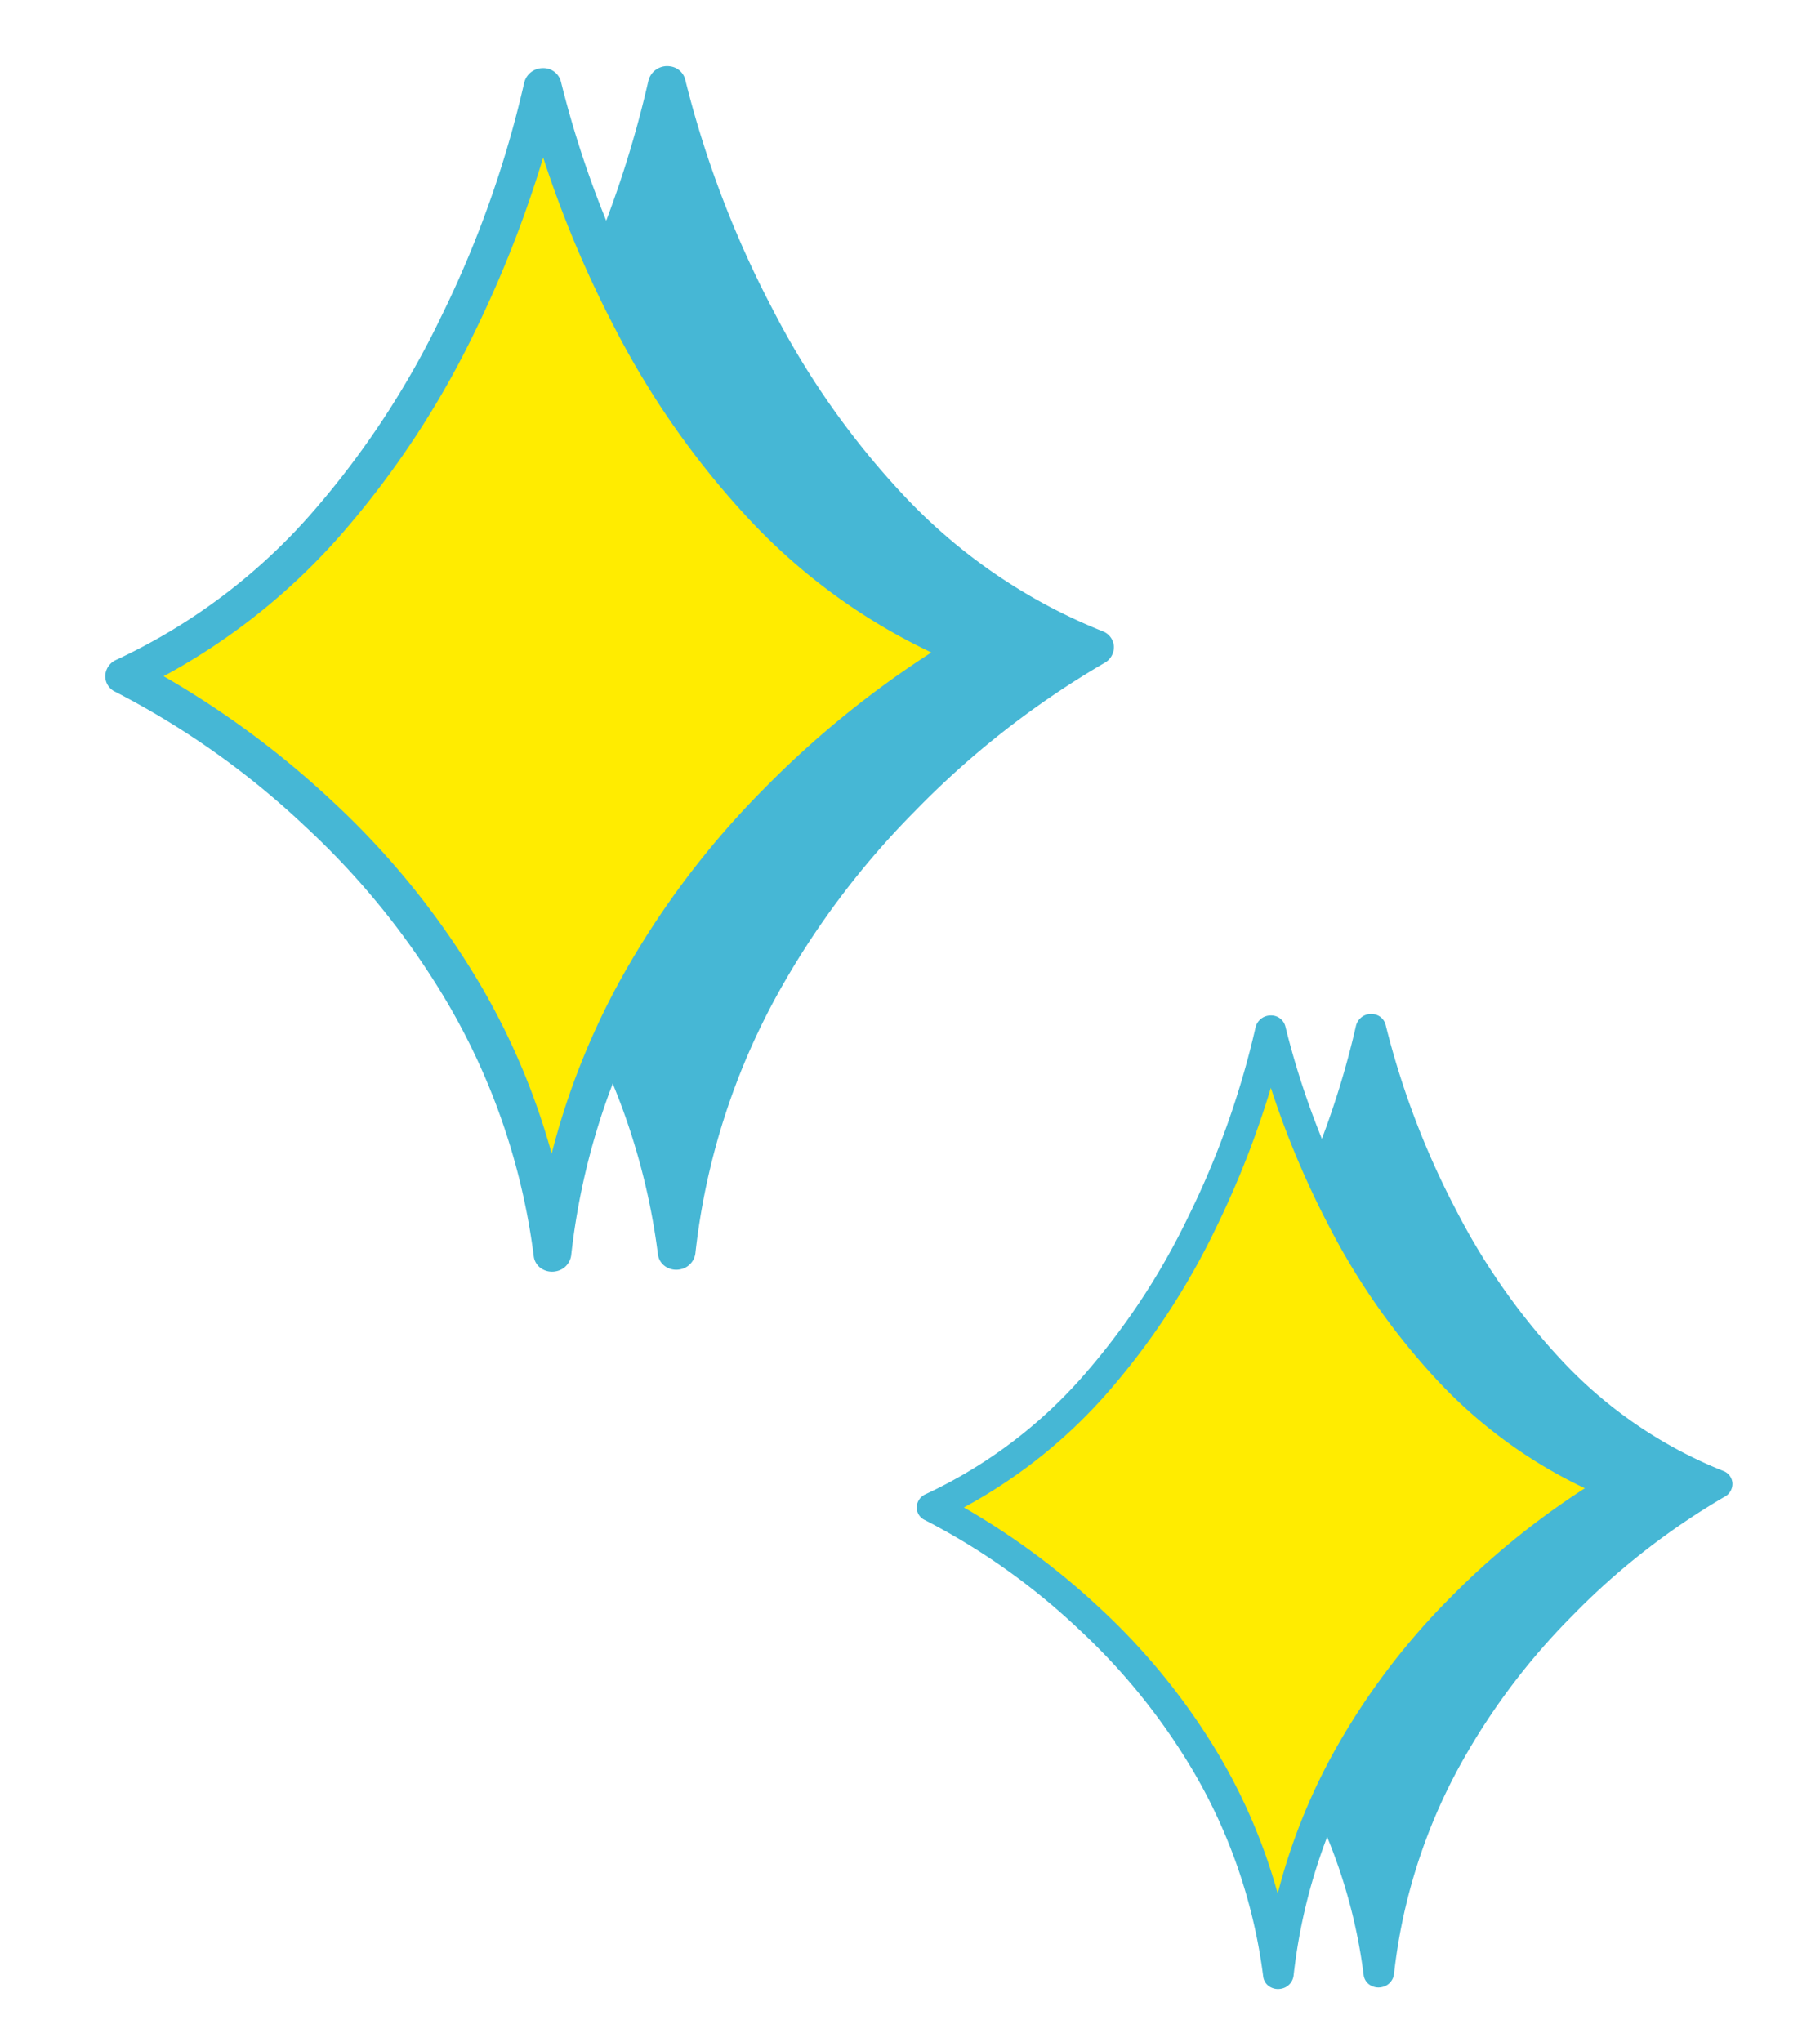
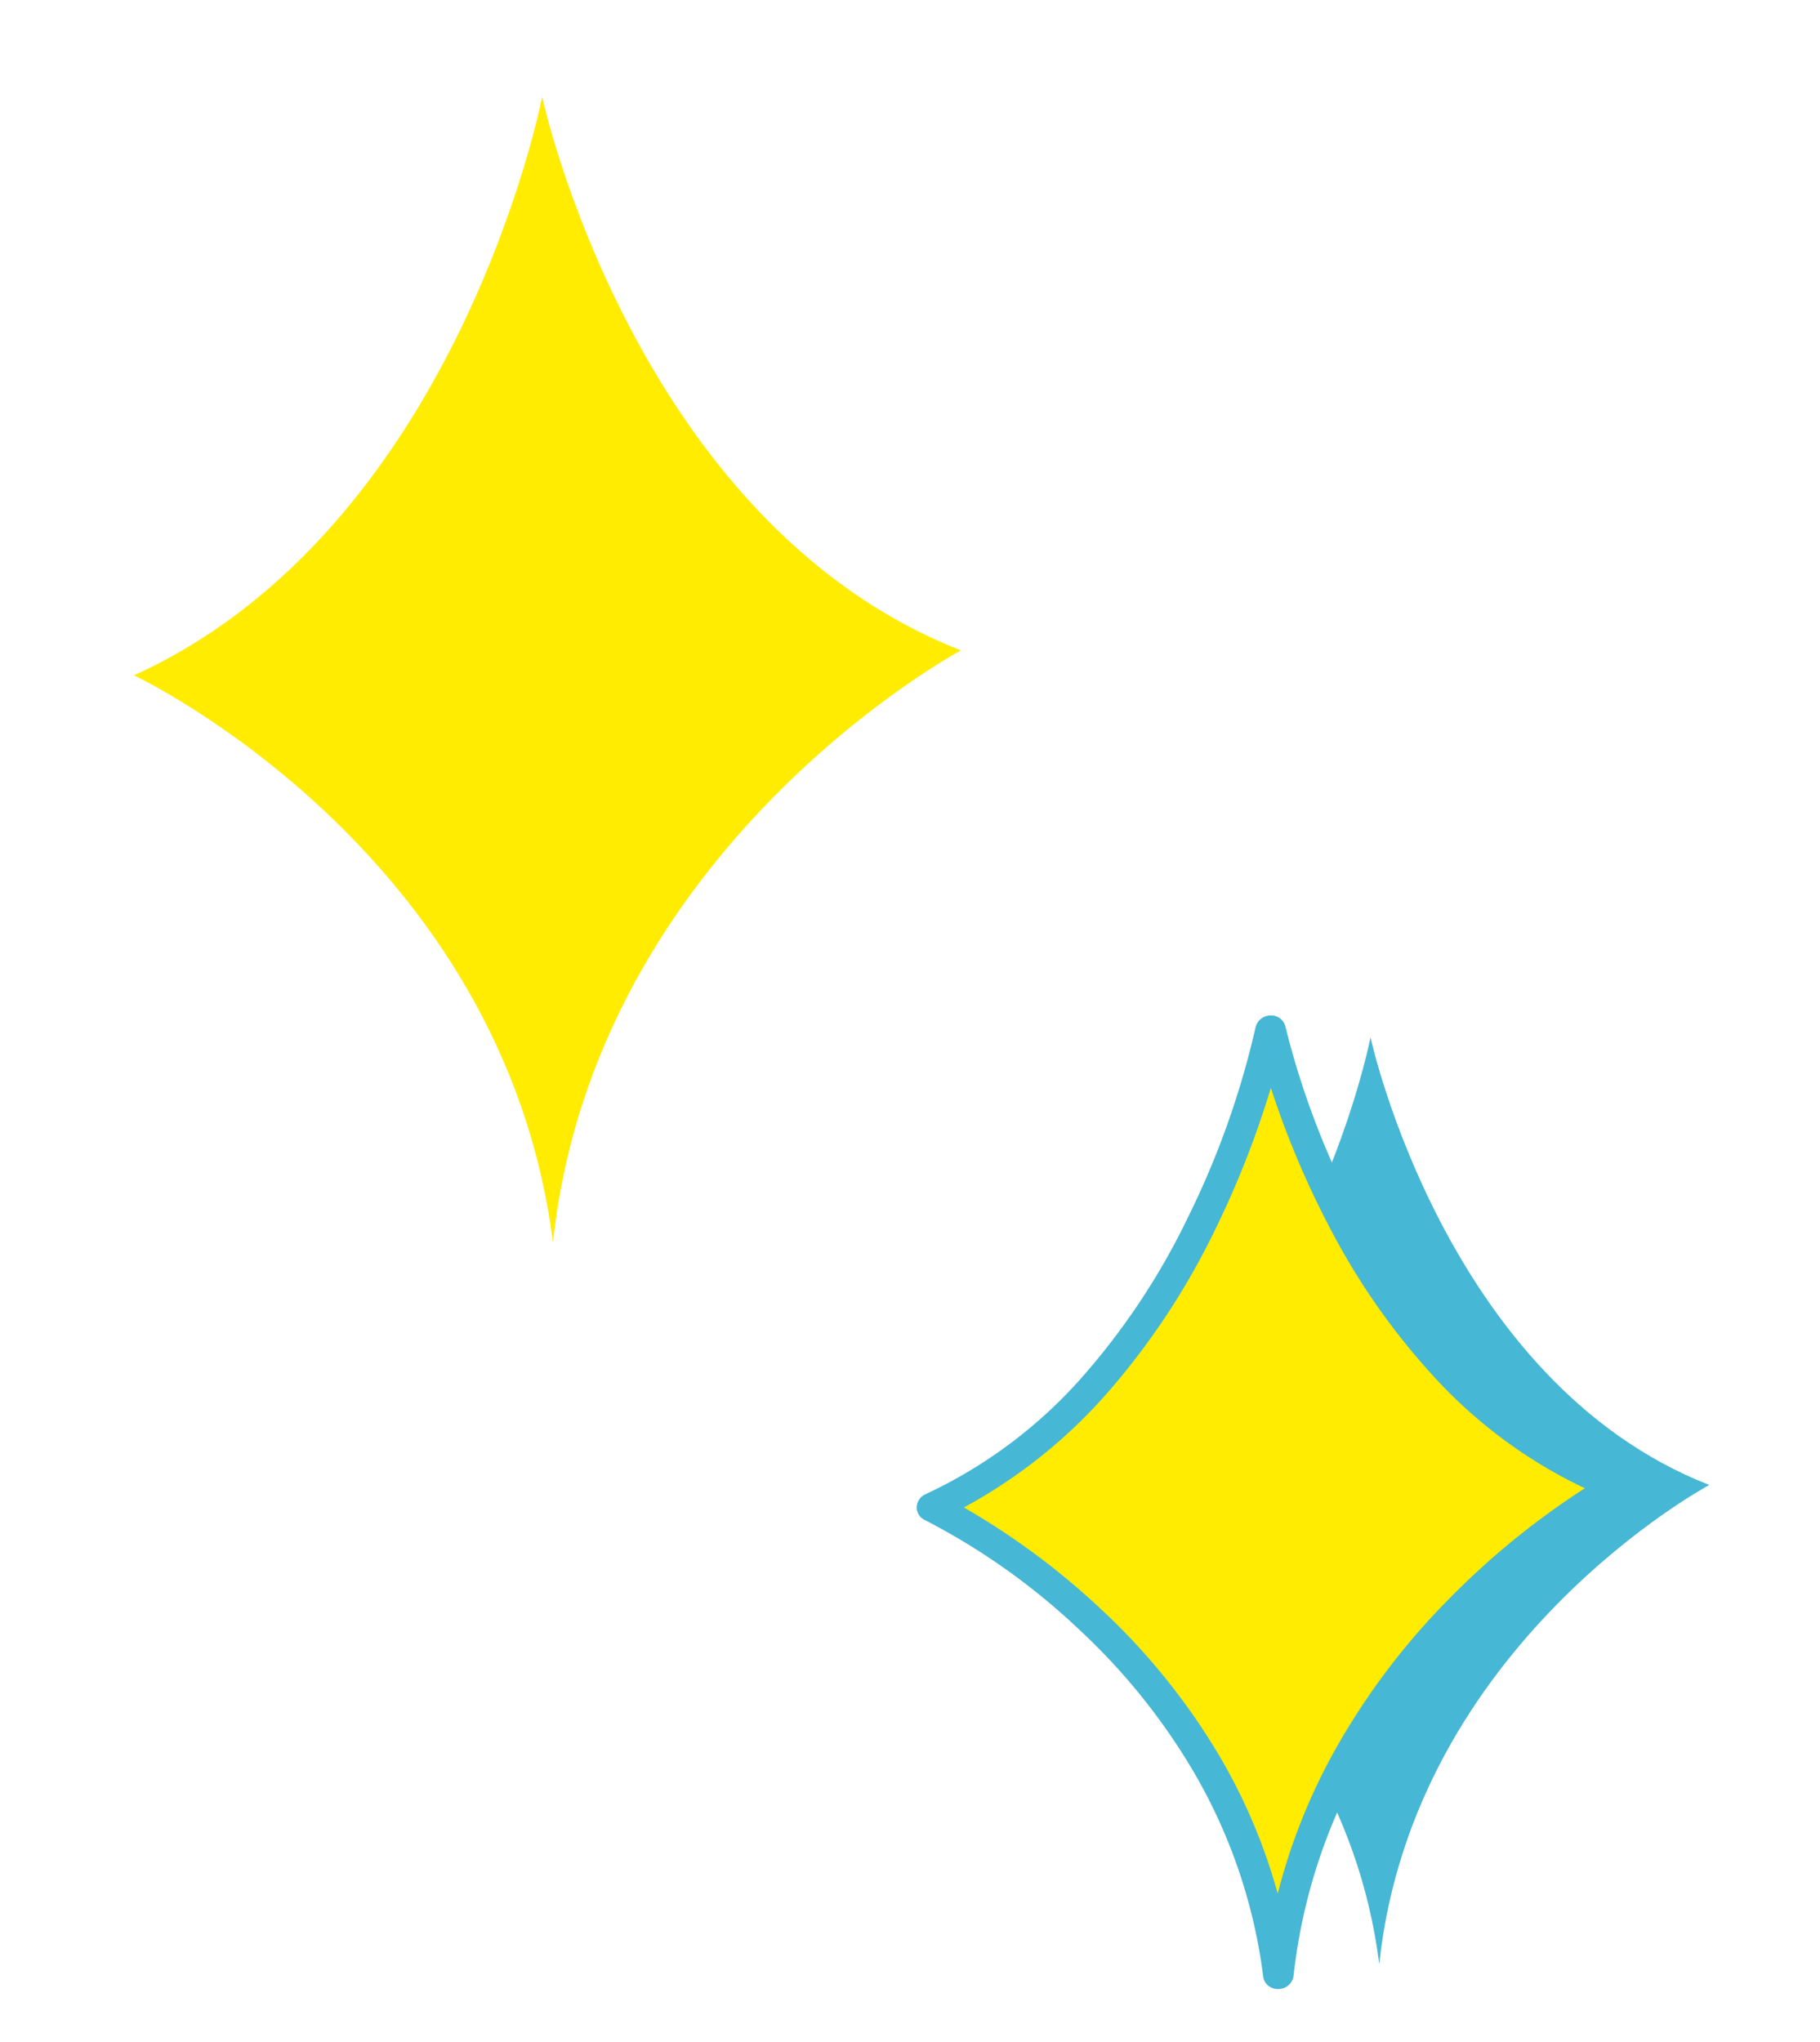
<svg xmlns="http://www.w3.org/2000/svg" width="103.697" height="116.366" viewBox="0 0 103.697 116.366">
  <g id="グループ_274" data-name="グループ 274" transform="translate(-343.932 -1485.951)">
    <g id="グループ_250" data-name="グループ 250" transform="matrix(0.978, -0.208, 0.208, 0.978, 391.309, 1549.116)">
      <path id="パス_1893" data-name="パス 1893" d="M23.948,0s.061,20.062,13.576,28.96c0,0-18.357,5.308-24.074,22.785h0C14.976,33.508,0,22.154,0,22.154,16.037,18.617,23.945,0,23.945,0" transform="translate(6.939 2.424)" fill="#46b7d5" />
-       <path id="パス_1894" data-name="パス 1894" d="M14.642,54.389A.9.9,0,0,1,14,54.126a.789.789,0,0,1-.229-.619A30.733,30.733,0,0,0,12.32,41.256a35.931,35.931,0,0,0-4.7-9.293A38.181,38.181,0,0,0,.325,24.04a.791.791,0,0,1-.3-.818.843.843,0,0,1,.649-.615,27.219,27.219,0,0,0,10.419-4.9,40.109,40.109,0,0,0,7.5-7.44,49.014,49.014,0,0,0,6-9.76A.887.887,0,0,1,25.715.059h0a.82.82,0,0,1,.546.756A47.177,47.177,0,0,0,28.006,12.01a37.647,37.647,0,0,0,4.045,9.5,25.557,25.557,0,0,0,7.743,8.157.8.8,0,0,1,.361.8.834.834,0,0,1-.6.655,40.89,40.89,0,0,0-9.937,4.853,38.3,38.3,0,0,0-8,6.989,31.958,31.958,0,0,0-6.145,10.847A.864.864,0,0,1,14.642,54.389ZM2.648,23.8a42,42,0,0,1,6.419,7.268,37.525,37.525,0,0,1,4.911,9.706,32.508,32.508,0,0,1,1.586,8.271,34.062,34.062,0,0,1,4.726-7.131,40.029,40.029,0,0,1,8.378-7.306,44.8,44.8,0,0,1,8.821-4.516,27.706,27.706,0,0,1-6.955-7.78,39.264,39.264,0,0,1-4.218-9.924,50.854,50.854,0,0,1-1.582-8.336,53.279,53.279,0,0,1-4.747,7.193,41.785,41.785,0,0,1-7.82,7.75A29.542,29.542,0,0,1,2.648,23.8Z" transform="translate(5.617 1.102)" fill="#46b7d5" />
      <path id="パス_1904" data-name="パス 1904" d="M23.948,0s.061,20.062,13.576,28.96c0,0-18.357,5.307-24.074,22.785h0C14.976,33.508,0,22.153,0,22.153,16.037,18.616,23.945,0,23.945,0" transform="translate(1.321 1.322)" fill="#ffec00" />
      <path id="パス_1905" data-name="パス 1905" d="M14.642,54.388A.9.9,0,0,1,14,54.126a.789.789,0,0,1-.229-.619A30.734,30.734,0,0,0,12.32,41.255a35.932,35.932,0,0,0-4.7-9.293A38.185,38.185,0,0,0,.325,24.04a.791.791,0,0,1-.3-.818.844.844,0,0,1,.649-.615,27.219,27.219,0,0,0,10.419-4.9,40.107,40.107,0,0,0,7.5-7.439,49.013,49.013,0,0,0,6-9.759.881.881,0,0,1,1-.492.83.83,0,0,1,.678.795A47.175,47.175,0,0,0,28.006,12.01a37.648,37.648,0,0,0,4.045,9.5,25.557,25.557,0,0,0,7.743,8.157.8.8,0,0,1,.362.8.834.834,0,0,1-.6.655,40.889,40.889,0,0,0-9.937,4.853,38.3,38.3,0,0,0-8,6.989,31.958,31.958,0,0,0-6.145,10.847A.864.864,0,0,1,14.642,54.388ZM2.648,23.8a42,42,0,0,1,6.419,7.268,37.521,37.521,0,0,1,4.911,9.706,32.5,32.5,0,0,1,1.586,8.271,34.066,34.066,0,0,1,4.726-7.131,40.03,40.03,0,0,1,8.378-7.306,44.8,44.8,0,0,1,8.821-4.516,27.707,27.707,0,0,1-6.955-7.78,39.268,39.268,0,0,1-4.218-9.923A50.858,50.858,0,0,1,24.734,4.05a53.275,53.275,0,0,1-4.747,7.193,41.786,41.786,0,0,1-7.82,7.75A29.543,29.543,0,0,1,2.648,23.8Z" transform="translate(0 0)" fill="#46b7d5" />
    </g>
    <g id="グループ_251" data-name="グループ 251" transform="matrix(0.978, -0.208, 0.208, 0.978, 343.932, 1496.386)">
-       <path id="パス_1893-2" data-name="パス 1893" d="M29.607,0s.075,24.8,16.784,35.8c0,0-22.7,6.562-29.763,28.17h0C18.516,41.428,0,27.39,0,27.39,19.827,23.017,29.6,0,29.6,0" transform="translate(8.579 2.997)" fill="#46b7d5" />
-       <path id="パス_1894-2" data-name="パス 1894" d="M18.1,67.243a1.108,1.108,0,0,1-.79-.325.976.976,0,0,1-.283-.765,38,38,0,0,0-1.8-15.147A44.424,44.424,0,0,0,9.415,39.517,47.2,47.2,0,0,0,.4,29.722.978.978,0,0,1,.027,28.71a1.043,1.043,0,0,1,.8-.76A33.651,33.651,0,0,0,13.711,21.9a49.588,49.588,0,0,0,9.273-9.2A60.6,60.6,0,0,0,30.4.634a1.1,1.1,0,0,1,1.4-.561h0a1.013,1.013,0,0,1,.675.935,58.326,58.326,0,0,0,2.156,13.84,46.543,46.543,0,0,0,5,11.751A31.6,31.6,0,0,0,49.2,36.685a.985.985,0,0,1,.447.986,1.032,1.032,0,0,1-.746.809,50.554,50.554,0,0,0-12.286,6,47.348,47.348,0,0,0-9.888,8.64,39.511,39.511,0,0,0-7.6,13.411A1.068,1.068,0,0,1,18.1,67.243ZM3.274,29.423a51.928,51.928,0,0,1,7.936,8.986,46.394,46.394,0,0,1,6.072,12,40.189,40.189,0,0,1,1.961,10.226,42.109,42.109,0,0,1,5.842-8.817,49.489,49.489,0,0,1,10.358-9.032A55.386,55.386,0,0,1,46.348,37.2a34.254,34.254,0,0,1-8.6-9.619,48.547,48.547,0,0,1-5.215-12.269A62.882,62.882,0,0,1,30.579,5.008,65.865,65.865,0,0,1,24.711,13.9a51.66,51.66,0,0,1-9.668,9.582A36.523,36.523,0,0,1,3.274,29.423Z" transform="translate(6.945 1.363)" fill="#46b7d5" />
      <path id="パス_1904-2" data-name="パス 1904" d="M29.607,0s.075,24.8,16.784,35.8c0,0-22.7,6.562-29.763,28.17h0C18.516,41.427,0,27.389,0,27.389,19.827,23.016,29.6,0,29.6,0" transform="translate(1.634 1.634)" fill="#ffec00" />
-       <path id="パス_1905-2" data-name="パス 1905" d="M18.1,67.242a1.108,1.108,0,0,1-.79-.325.976.976,0,0,1-.283-.765,38,38,0,0,0-1.8-15.147A44.423,44.423,0,0,0,9.415,39.516,47.208,47.208,0,0,0,.4,29.721a.978.978,0,0,1-.375-1.012,1.043,1.043,0,0,1,.8-.76A33.652,33.652,0,0,0,13.711,21.9a49.585,49.585,0,0,0,9.273-9.2A60.6,60.6,0,0,0,30.4.634,1.089,1.089,0,0,1,31.63.025a1.027,1.027,0,0,1,.838.983,58.329,58.329,0,0,0,2.156,13.84,46.547,46.547,0,0,0,5,11.751A31.6,31.6,0,0,0,49.2,36.684a.985.985,0,0,1,.447.986,1.032,1.032,0,0,1-.746.809,50.552,50.552,0,0,0-12.286,6,47.348,47.348,0,0,0-9.888,8.64,39.511,39.511,0,0,0-7.6,13.411A1.068,1.068,0,0,1,18.1,67.242ZM3.274,29.422a51.925,51.925,0,0,1,7.936,8.986,46.391,46.391,0,0,1,6.072,12,40.186,40.186,0,0,1,1.961,10.226,42.115,42.115,0,0,1,5.842-8.816,49.491,49.491,0,0,1,10.358-9.032A55.391,55.391,0,0,1,46.348,37.2a34.256,34.256,0,0,1-8.6-9.619,48.551,48.551,0,0,1-5.214-12.269A62.871,62.871,0,0,1,30.579,5.008,65.865,65.865,0,0,1,24.711,13.9a51.662,51.662,0,0,1-9.668,9.581A36.525,36.525,0,0,1,3.274,29.422Z" transform="translate(0 0)" fill="#46b7d5" />
    </g>
  </g>
</svg>